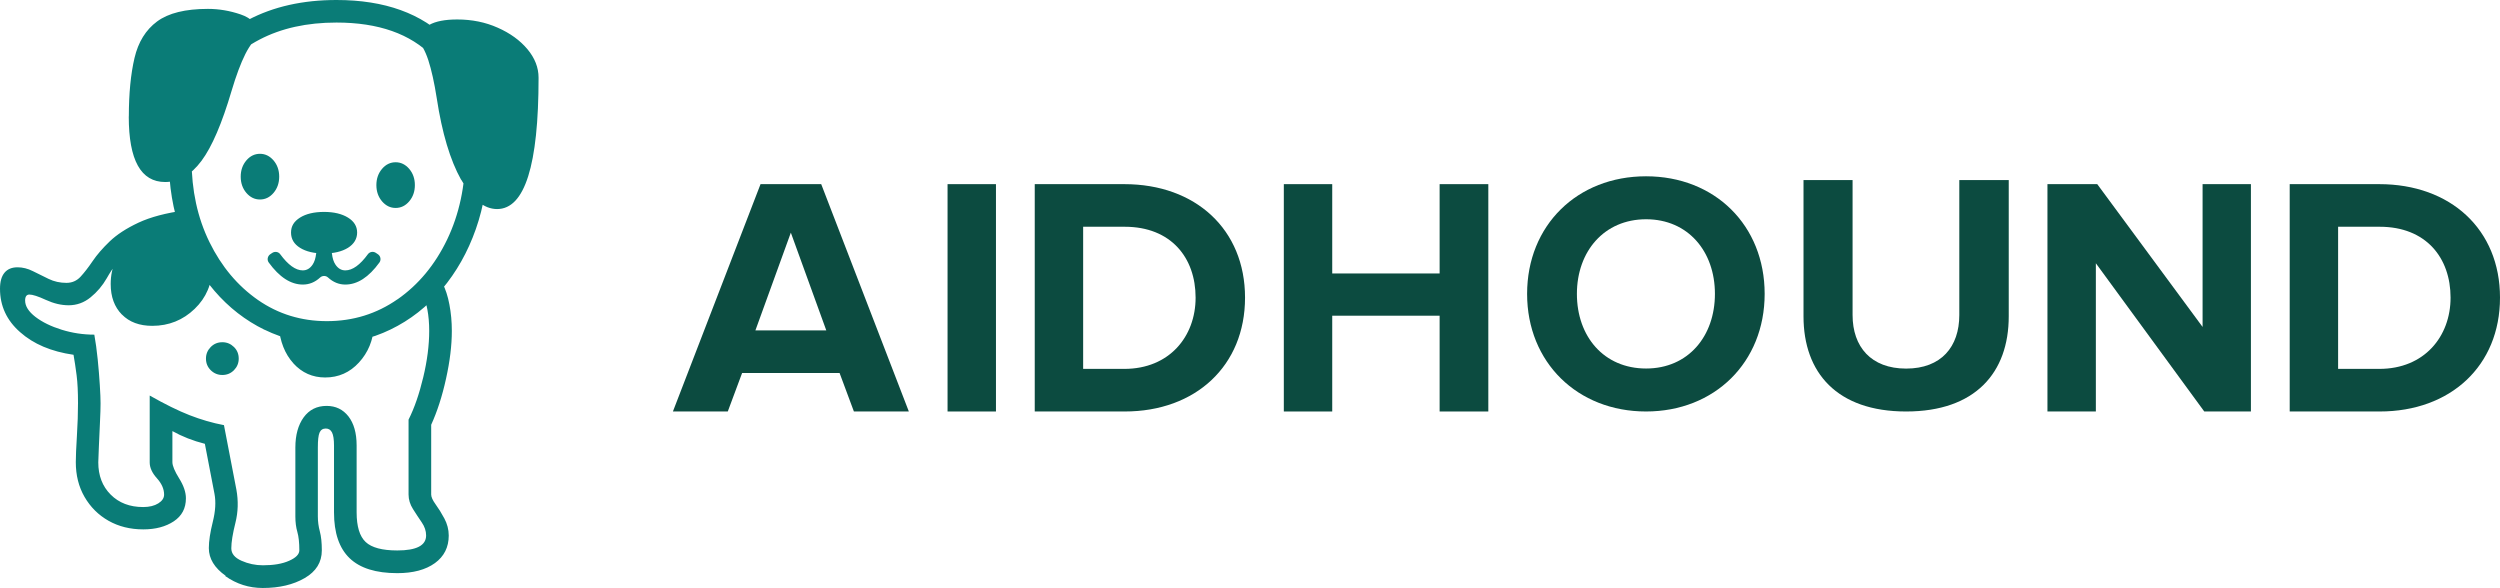
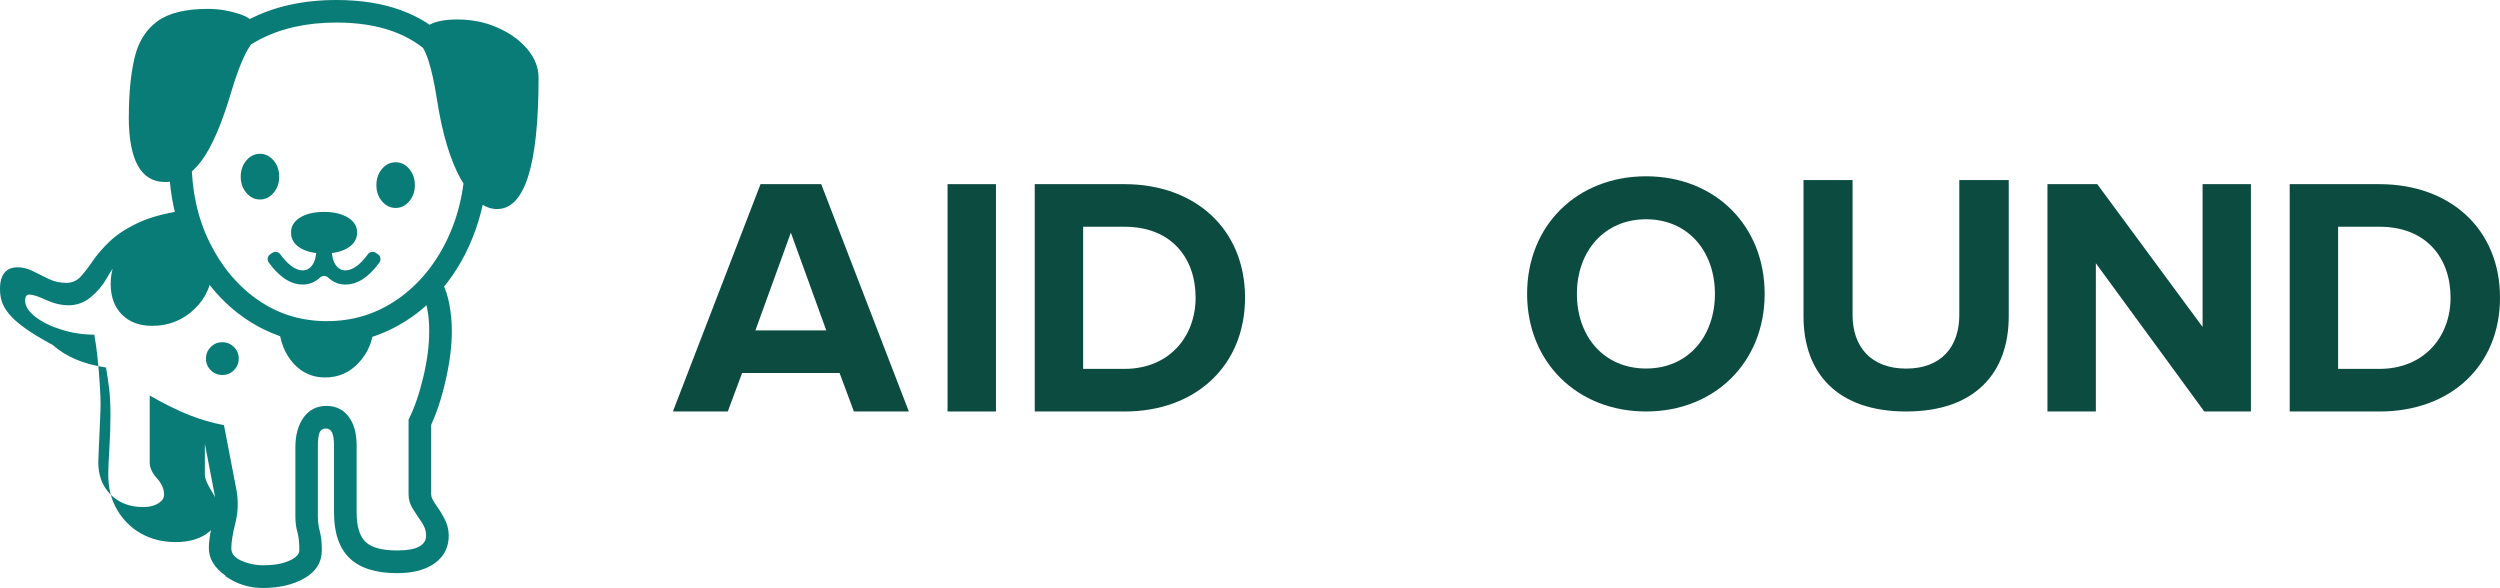
<svg xmlns="http://www.w3.org/2000/svg" id="Layer_2" data-name="Layer 2" viewBox="0 0 340.35 80">
  <defs>
    <style>
      .cls-1 {
        fill: #0a7c77;
      }

      .cls-2 {
        fill: #0c4b40;
      }
    </style>
  </defs>
  <g id="Layer_1-2" data-name="Layer 1">
    <g>
-       <path class="cls-1" d="m62.77,24.46c-1.49-2.67-2.59-6.36-3.31-11.08-.33-2.13-.72-3.86-1.15-5.19-.44-1.33-.99-2.29-1.65-2.89.31-.79.9-1.44,1.79-1.92.88-.49,2.15-.73,3.79-.73,2,0,3.84.37,5.52,1.12,1.68.74,3.03,1.72,4.04,2.92,1.01,1.21,1.52,2.5,1.52,3.89,0,11.92-1.88,17.88-5.65,17.88-1.77,0-3.4-1.33-4.88-4Zm-26.75,20.44c-2.6-1.27-4.88-3.04-6.83-5.31s-3.47-4.92-4.56-7.96c-1.09-3.04-1.64-6.33-1.64-9.87,0-4.36.95-8.17,2.85-11.44,1.9-3.27,4.55-5.81,7.96-7.62C37.22.9,41.22,0,45.81,0c6.56,0,11.64,1.83,15.23,5.5,3.59,3.67,5.39,8.83,5.39,15.5,0,3.67-.55,7.06-1.65,10.19-1.1,3.13-2.65,5.86-4.63,8.21-1.99,2.35-4.31,4.17-6.98,5.46-2.67,1.3-5.55,1.94-8.65,1.94s-5.88-.63-8.48-1.9Zm18.1-4.15c2.85-1.99,5.1-4.7,6.75-8.13,1.65-3.44,2.48-7.31,2.48-11.62,0-5.82-1.49-10.26-4.48-13.33-2.99-3.06-7.34-4.6-13.06-4.6-4.03,0-7.51.77-10.46,2.31-2.95,1.54-5.23,3.71-6.85,6.5-1.62,2.79-2.42,6.09-2.42,9.88,0,4.15.81,7.89,2.44,11.21,1.63,3.32,3.83,5.94,6.6,7.87,2.77,1.92,5.9,2.88,9.38,2.88,3.56,0,6.77-.99,9.62-2.98Zm-23.4,37.64c-1.52-1.08-2.29-2.33-2.29-3.77,0-.95.18-2.14.54-3.58.36-1.44.44-2.71.23-3.81l-1.31-6.81c-1.62-.41-3.09-.99-4.42-1.73v4.23c0,.49.31,1.23.92,2.21.62.99.92,1.89.92,2.71,0,1.36-.55,2.4-1.65,3.13-1.1.73-2.49,1.1-4.15,1.1-1.77,0-3.35-.39-4.73-1.17-1.38-.78-2.47-1.87-3.27-3.25s-1.19-2.96-1.19-4.73c0-.77.05-1.96.15-3.58.1-1.62.15-3.1.15-4.46,0-1.51-.06-2.78-.19-3.79-.13-1.01-.27-1.94-.42-2.79-3.03-.44-5.45-1.46-7.27-3.08C.91,43.62,0,41.64,0,39.31c0-.97.21-1.7.62-2.19.41-.49,1-.73,1.77-.73.69,0,1.38.17,2.08.52.69.35,1.41.7,2.15,1.06.74.36,1.55.54,2.42.54.77,0,1.41-.28,1.92-.83.51-.55,1.06-1.26,1.65-2.13.59-.87,1.37-1.77,2.33-2.69.96-.92,2.26-1.77,3.9-2.54,1.64-.77,3.77-1.33,6.38-1.69l.31,2.62c-1.92.2-3.55.56-4.88,1.06s-2.49,1.2-3.46,2.1c-.97.9-1.86,2.05-2.65,3.46-.59,1.03-1.33,1.9-2.21,2.61-.88.72-1.88,1.08-2.98,1.08-1,0-2.03-.24-3.1-.73-1.06-.49-1.81-.73-2.25-.73-.38,0-.58.27-.58.81,0,.77.47,1.51,1.4,2.23.94.72,2.13,1.3,3.58,1.75,1.45.45,2.93.67,4.44.67.18.98.33,2.09.46,3.35s.22,2.44.29,3.54.1,1.92.1,2.46c0,.56-.02,1.42-.08,2.58-.05,1.15-.1,2.26-.15,3.33-.05,1.06-.08,1.78-.08,2.13,0,1.8.56,3.26,1.69,4.39s2.6,1.69,4.42,1.69c.85,0,1.53-.17,2.06-.5.53-.33.79-.73.79-1.19,0-.77-.33-1.51-.98-2.23-.65-.72-.98-1.44-.98-2.15v-9.11c2.08,1.18,3.88,2.07,5.42,2.67s3.1,1.06,4.69,1.36l1.69,8.77c.28,1.54.24,3.05-.13,4.52-.37,1.48-.56,2.63-.56,3.48,0,.72.46,1.28,1.38,1.69.92.41,1.9.62,2.92.62,1.46,0,2.65-.2,3.58-.62.92-.41,1.38-.88,1.38-1.42,0-1.05-.09-1.88-.27-2.5-.18-.62-.27-1.32-.27-2.11v-9.39c0-1.69.38-3.06,1.13-4.1.76-1.04,1.8-1.56,3.13-1.56,1.23,0,2.22.48,2.96,1.42.74.95,1.12,2.27,1.12,3.96v9.11c0,1.92.41,3.27,1.23,4.04s2.26,1.15,4.31,1.15c2.61,0,3.92-.68,3.92-2.04,0-.62-.2-1.21-.6-1.79-.4-.58-.79-1.18-1.19-1.81-.4-.63-.6-1.29-.6-1.98v-10.19c.8-1.59,1.46-3.51,2-5.77.54-2.25.81-4.36.81-6.31,0-1.05-.08-2.03-.25-2.92-.17-.9-.4-1.63-.71-2.19l2.77-1.38c.41.8.73,1.76.94,2.9.22,1.14.33,2.34.33,3.6,0,1.95-.26,4.12-.79,6.5-.52,2.38-1.2,4.47-2.02,6.27v9.5c0,.33.2.78.6,1.33.4.55.8,1.19,1.19,1.92s.6,1.51.6,2.33c0,1.59-.63,2.84-1.88,3.75-1.26.91-2.96,1.37-5.12,1.37-2.92,0-5.09-.68-6.5-2.04-1.41-1.36-2.12-3.44-2.12-6.23v-9.11c0-.82-.09-1.41-.27-1.77-.18-.36-.46-.54-.85-.54-.41,0-.69.19-.85.56s-.23,1.04-.23,2.02v9.39c0,.69.09,1.37.27,2.04.18.67.27,1.52.27,2.58,0,1.62-.78,2.87-2.33,3.77-1.55.9-3.45,1.35-5.71,1.35-1.87,0-3.57-.54-5.1-1.62Zm21.29-50.98c-.51-.6-.77-1.34-.77-2.21s.26-1.61.77-2.21c.51-.6,1.13-.9,1.85-.9s1.33.3,1.85.9c.51.6.77,1.34.77,2.21,0,.87-.26,1.61-.77,2.21-.51.6-1.13.9-1.85.9s-1.33-.3-1.85-.9Zm-7.35,10.37c-.3-.28-.77-.28-1.08,0-.69.64-1.48.96-2.35.96-1.64,0-3.19-1-4.65-3.01-.26-.37-.15-.88.23-1.13l.27-.18c.35-.22.82-.15,1.06.18,1.08,1.47,2.11,2.21,3.08,2.21.54,0,.98-.26,1.33-.77.26-.38.42-.89.49-1.52.04-.4.39-.71.79-.71h.57c.4,0,.75.31.79.71.07.64.23,1.14.49,1.52.35.51.79.77,1.33.77.98,0,2.01-.74,3.08-2.21.25-.33.72-.41,1.07-.18l.27.18c.38.24.49.76.23,1.13-1.46,2.01-3,3.01-4.65,3.01-.87,0-1.65-.32-2.35-.96Zm-4.71,11.69c-1.17-1.28-1.84-2.99-2.02-5.12h13c-.13,1.97-.81,3.64-2.06,5-1.24,1.36-2.78,2.04-4.6,2.04-1.72,0-3.16-.64-4.33-1.92Zm.9-15.73c-.82-.51-1.23-1.2-1.23-2.08s.41-1.52,1.23-2.04c.82-.51,1.91-.77,3.27-.77,1.33,0,2.42.26,3.25.77.83.51,1.25,1.19,1.25,2.04s-.42,1.56-1.25,2.08c-.83.51-1.92.77-3.25.77-1.36,0-2.45-.26-3.27-.77Zm-7.31-7.48c-.51-.6-.77-1.34-.77-2.21s.26-1.61.77-2.21c.51-.6,1.13-.9,1.85-.9s1.33.3,1.85.9c.51.6.77,1.34.77,2.21s-.26,1.61-.77,2.21c-.51.6-1.13.9-1.85.9s-1.33-.3-1.85-.9Zm-16-10.4c0-3.13.26-5.78.77-7.96.51-2.18,1.54-3.84,3.08-4.98s3.85-1.71,6.92-1.71c1.49,0,2.97.25,4.44.75,1.48.5,2.39,1.43,2.75,2.79-.77.49-1.47,1.36-2.1,2.61-.63,1.26-1.25,2.92-1.87,5-1.31,4.44-2.67,7.62-4.1,9.54s-3.07,2.88-4.94,2.88c-3.31,0-4.96-2.97-4.96-8.92Zm11.15,34.54c-.44-.44-.65-.96-.65-1.58,0-.62.22-1.14.65-1.58.44-.44.96-.65,1.58-.65s1.14.22,1.58.65.65.96.65,1.58c0,.62-.22,1.14-.65,1.58-.44.44-.96.65-1.58.65s-1.14-.22-1.58-.65Zm-12.1-7.58c-1.01-1.03-1.52-2.41-1.52-4.15,0-2.38.92-4.32,2.75-5.81,1.83-1.49,4.4-2.37,7.71-2.65,0,.49.2,1.19.6,2.11s.86,1.78,1.38,2.58c.53.8.98,1.3,1.37,1.5,0,2.23-.79,4.12-2.38,5.65s-3.51,2.31-5.77,2.31c-1.74,0-3.12-.51-4.13-1.54Z" />
+       <path class="cls-1" d="m62.77,24.46c-1.49-2.67-2.59-6.36-3.31-11.08-.33-2.13-.72-3.86-1.15-5.19-.44-1.33-.99-2.29-1.65-2.89.31-.79.9-1.44,1.79-1.92.88-.49,2.15-.73,3.79-.73,2,0,3.84.37,5.52,1.12,1.68.74,3.03,1.72,4.04,2.92,1.01,1.21,1.52,2.5,1.52,3.89,0,11.92-1.88,17.88-5.65,17.88-1.77,0-3.4-1.33-4.88-4Zm-26.75,20.44c-2.6-1.27-4.88-3.04-6.83-5.31s-3.47-4.92-4.56-7.96c-1.09-3.04-1.64-6.33-1.64-9.87,0-4.36.95-8.17,2.85-11.44,1.9-3.27,4.55-5.81,7.96-7.62C37.22.9,41.22,0,45.81,0c6.56,0,11.64,1.83,15.23,5.5,3.59,3.67,5.39,8.83,5.39,15.5,0,3.67-.55,7.06-1.65,10.19-1.1,3.13-2.65,5.86-4.63,8.21-1.99,2.35-4.31,4.17-6.98,5.46-2.67,1.3-5.55,1.94-8.65,1.94s-5.88-.63-8.48-1.9Zm18.1-4.15c2.85-1.99,5.1-4.7,6.75-8.13,1.65-3.44,2.48-7.31,2.48-11.62,0-5.82-1.49-10.26-4.48-13.33-2.99-3.06-7.34-4.6-13.06-4.6-4.03,0-7.51.77-10.46,2.31-2.95,1.54-5.23,3.71-6.85,6.5-1.62,2.79-2.42,6.09-2.42,9.88,0,4.15.81,7.89,2.44,11.21,1.63,3.32,3.83,5.94,6.6,7.87,2.77,1.92,5.9,2.88,9.38,2.88,3.56,0,6.77-.99,9.62-2.98Zm-23.4,37.64c-1.52-1.08-2.29-2.33-2.29-3.77,0-.95.18-2.14.54-3.58.36-1.44.44-2.71.23-3.81l-1.31-6.81v4.23c0,.49.31,1.23.92,2.21.62.99.92,1.89.92,2.71,0,1.36-.55,2.4-1.65,3.13-1.1.73-2.49,1.1-4.15,1.1-1.77,0-3.35-.39-4.73-1.17-1.38-.78-2.47-1.87-3.27-3.25s-1.19-2.96-1.19-4.73c0-.77.05-1.96.15-3.58.1-1.62.15-3.1.15-4.46,0-1.51-.06-2.78-.19-3.79-.13-1.01-.27-1.94-.42-2.79-3.03-.44-5.45-1.46-7.27-3.08C.91,43.62,0,41.64,0,39.31c0-.97.21-1.7.62-2.19.41-.49,1-.73,1.77-.73.69,0,1.38.17,2.08.52.69.35,1.41.7,2.15,1.06.74.36,1.55.54,2.42.54.77,0,1.41-.28,1.92-.83.51-.55,1.06-1.26,1.65-2.13.59-.87,1.37-1.77,2.33-2.69.96-.92,2.26-1.77,3.9-2.54,1.64-.77,3.77-1.33,6.38-1.69l.31,2.62c-1.92.2-3.55.56-4.88,1.06s-2.49,1.2-3.46,2.1c-.97.9-1.86,2.05-2.65,3.46-.59,1.03-1.33,1.9-2.21,2.61-.88.72-1.88,1.08-2.98,1.08-1,0-2.03-.24-3.1-.73-1.06-.49-1.81-.73-2.25-.73-.38,0-.58.27-.58.81,0,.77.47,1.51,1.4,2.23.94.72,2.13,1.3,3.58,1.75,1.45.45,2.93.67,4.44.67.18.98.33,2.09.46,3.35s.22,2.44.29,3.54.1,1.92.1,2.46c0,.56-.02,1.42-.08,2.58-.05,1.15-.1,2.26-.15,3.33-.05,1.06-.08,1.78-.08,2.13,0,1.8.56,3.26,1.69,4.39s2.6,1.69,4.42,1.69c.85,0,1.53-.17,2.06-.5.53-.33.79-.73.79-1.19,0-.77-.33-1.51-.98-2.23-.65-.72-.98-1.44-.98-2.15v-9.11c2.08,1.18,3.88,2.07,5.42,2.67s3.1,1.06,4.69,1.36l1.69,8.77c.28,1.54.24,3.05-.13,4.52-.37,1.48-.56,2.63-.56,3.48,0,.72.46,1.28,1.38,1.69.92.41,1.9.62,2.92.62,1.46,0,2.65-.2,3.58-.62.92-.41,1.38-.88,1.38-1.42,0-1.05-.09-1.88-.27-2.5-.18-.62-.27-1.32-.27-2.11v-9.39c0-1.69.38-3.06,1.13-4.1.76-1.04,1.8-1.56,3.13-1.56,1.23,0,2.22.48,2.96,1.42.74.95,1.12,2.27,1.12,3.96v9.11c0,1.92.41,3.27,1.23,4.04s2.26,1.15,4.31,1.15c2.61,0,3.92-.68,3.92-2.04,0-.62-.2-1.21-.6-1.79-.4-.58-.79-1.18-1.19-1.81-.4-.63-.6-1.29-.6-1.98v-10.19c.8-1.59,1.46-3.51,2-5.77.54-2.25.81-4.36.81-6.31,0-1.05-.08-2.03-.25-2.92-.17-.9-.4-1.63-.71-2.19l2.77-1.38c.41.8.73,1.76.94,2.9.22,1.14.33,2.34.33,3.6,0,1.95-.26,4.12-.79,6.5-.52,2.38-1.2,4.47-2.02,6.27v9.5c0,.33.2.78.6,1.33.4.55.8,1.19,1.19,1.92s.6,1.51.6,2.33c0,1.59-.63,2.84-1.88,3.75-1.26.91-2.96,1.37-5.12,1.37-2.92,0-5.09-.68-6.5-2.04-1.41-1.36-2.12-3.44-2.12-6.23v-9.11c0-.82-.09-1.41-.27-1.77-.18-.36-.46-.54-.85-.54-.41,0-.69.19-.85.56s-.23,1.04-.23,2.02v9.39c0,.69.09,1.37.27,2.04.18.67.27,1.52.27,2.58,0,1.62-.78,2.87-2.33,3.77-1.55.9-3.45,1.35-5.71,1.35-1.87,0-3.57-.54-5.1-1.62Zm21.29-50.98c-.51-.6-.77-1.34-.77-2.21s.26-1.61.77-2.21c.51-.6,1.13-.9,1.85-.9s1.33.3,1.85.9c.51.6.77,1.34.77,2.21,0,.87-.26,1.61-.77,2.21-.51.6-1.13.9-1.85.9s-1.33-.3-1.85-.9Zm-7.35,10.37c-.3-.28-.77-.28-1.08,0-.69.64-1.48.96-2.35.96-1.64,0-3.19-1-4.65-3.01-.26-.37-.15-.88.23-1.13l.27-.18c.35-.22.82-.15,1.06.18,1.08,1.47,2.11,2.21,3.08,2.21.54,0,.98-.26,1.33-.77.26-.38.42-.89.49-1.52.04-.4.39-.71.79-.71h.57c.4,0,.75.31.79.71.07.64.23,1.14.49,1.52.35.51.79.77,1.33.77.98,0,2.01-.74,3.08-2.21.25-.33.72-.41,1.07-.18l.27.18c.38.24.49.76.23,1.13-1.46,2.01-3,3.01-4.65,3.01-.87,0-1.65-.32-2.35-.96Zm-4.71,11.69c-1.17-1.28-1.84-2.99-2.02-5.12h13c-.13,1.97-.81,3.64-2.06,5-1.24,1.36-2.78,2.04-4.6,2.04-1.72,0-3.16-.64-4.33-1.92Zm.9-15.73c-.82-.51-1.23-1.2-1.23-2.08s.41-1.52,1.23-2.04c.82-.51,1.91-.77,3.27-.77,1.33,0,2.42.26,3.25.77.83.51,1.25,1.19,1.25,2.04s-.42,1.56-1.25,2.08c-.83.51-1.92.77-3.25.77-1.36,0-2.45-.26-3.27-.77Zm-7.31-7.48c-.51-.6-.77-1.34-.77-2.21s.26-1.61.77-2.21c.51-.6,1.13-.9,1.85-.9s1.33.3,1.85.9c.51.6.77,1.34.77,2.21s-.26,1.61-.77,2.21c-.51.6-1.13.9-1.85.9s-1.33-.3-1.85-.9Zm-16-10.4c0-3.13.26-5.78.77-7.96.51-2.18,1.54-3.84,3.08-4.98s3.85-1.71,6.92-1.71c1.49,0,2.97.25,4.44.75,1.48.5,2.39,1.43,2.75,2.79-.77.49-1.47,1.36-2.1,2.61-.63,1.26-1.25,2.92-1.87,5-1.31,4.44-2.67,7.62-4.1,9.54s-3.07,2.88-4.94,2.88c-3.31,0-4.96-2.97-4.96-8.92Zm11.15,34.54c-.44-.44-.65-.96-.65-1.58,0-.62.22-1.14.65-1.58.44-.44.96-.65,1.58-.65s1.14.22,1.58.65.65.96.65,1.58c0,.62-.22,1.14-.65,1.58-.44.44-.96.65-1.58.65s-1.14-.22-1.58-.65Zm-12.1-7.58c-1.01-1.03-1.52-2.41-1.52-4.15,0-2.38.92-4.32,2.75-5.81,1.83-1.49,4.4-2.37,7.71-2.65,0,.49.2,1.19.6,2.11s.86,1.78,1.38,2.58c.53.8.98,1.3,1.37,1.5,0,2.23-.79,4.12-2.38,5.65s-3.51,2.31-5.77,2.31c-1.74,0-3.12-.51-4.13-1.54Z" />
      <g>
        <path class="cls-2" d="m116.25,56.02l-1.95-5.24h-13.27l-1.95,5.24h-7.47l11.93-30.95h8.26l11.93,30.95h-7.47Zm-8.58-24.36l-4.83,13.32h9.65l-4.83-13.32Z" />
        <rect class="cls-2" x="129" y="25.07" width="6.59" height="30.95" />
        <path class="cls-2" d="m140.87,56.02v-30.95h12.2c9.7,0,16.43,6.17,16.43,15.45s-6.73,15.5-16.38,15.5h-12.25Zm21.9-15.5c0-5.43-3.34-9.65-9.65-9.65h-5.66v19.35h5.61c6.13,0,9.7-4.41,9.7-9.7Z" />
-         <polygon class="cls-2" points="195.99 56.02 195.99 42.98 181.37 42.98 181.37 56.02 174.78 56.02 174.78 25.07 181.37 25.07 181.37 37.23 195.99 37.23 195.99 25.07 202.62 25.07 202.62 56.02 195.99 56.02" />
        <path class="cls-2" d="m207.9,40.01c0-9.33,6.82-16.01,16.19-16.01s16.15,6.68,16.15,16.01-6.82,16.01-16.15,16.01-16.19-6.68-16.19-16.01Zm25.57,0c0-5.8-3.67-10.16-9.37-10.16s-9.42,4.36-9.42,10.16,3.67,10.16,9.42,10.16,9.37-4.41,9.37-10.16Z" />
        <path class="cls-2" d="m245.53,43.07v-18.56h6.68v18.38c0,4.32,2.51,7.29,7.29,7.29s7.24-2.97,7.24-7.29v-18.38h6.73v18.56c0,7.66-4.55,12.95-13.97,12.95s-13.97-5.29-13.97-12.95Z" />
        <polygon class="cls-2" points="300.09 56.02 285.33 35.84 285.33 56.02 278.74 56.02 278.74 25.07 285.52 25.07 299.86 44.51 299.86 25.07 306.44 25.07 306.44 56.02 300.09 56.02" />
        <path class="cls-2" d="m311.72,56.02v-30.95h12.2c9.7,0,16.43,6.17,16.43,15.45s-6.73,15.5-16.38,15.5h-12.25Zm21.9-15.5c0-5.43-3.34-9.65-9.65-9.65h-5.66v19.35h5.61c6.13,0,9.7-4.41,9.7-9.7Z" />
      </g>
    </g>
  </g>
</svg>